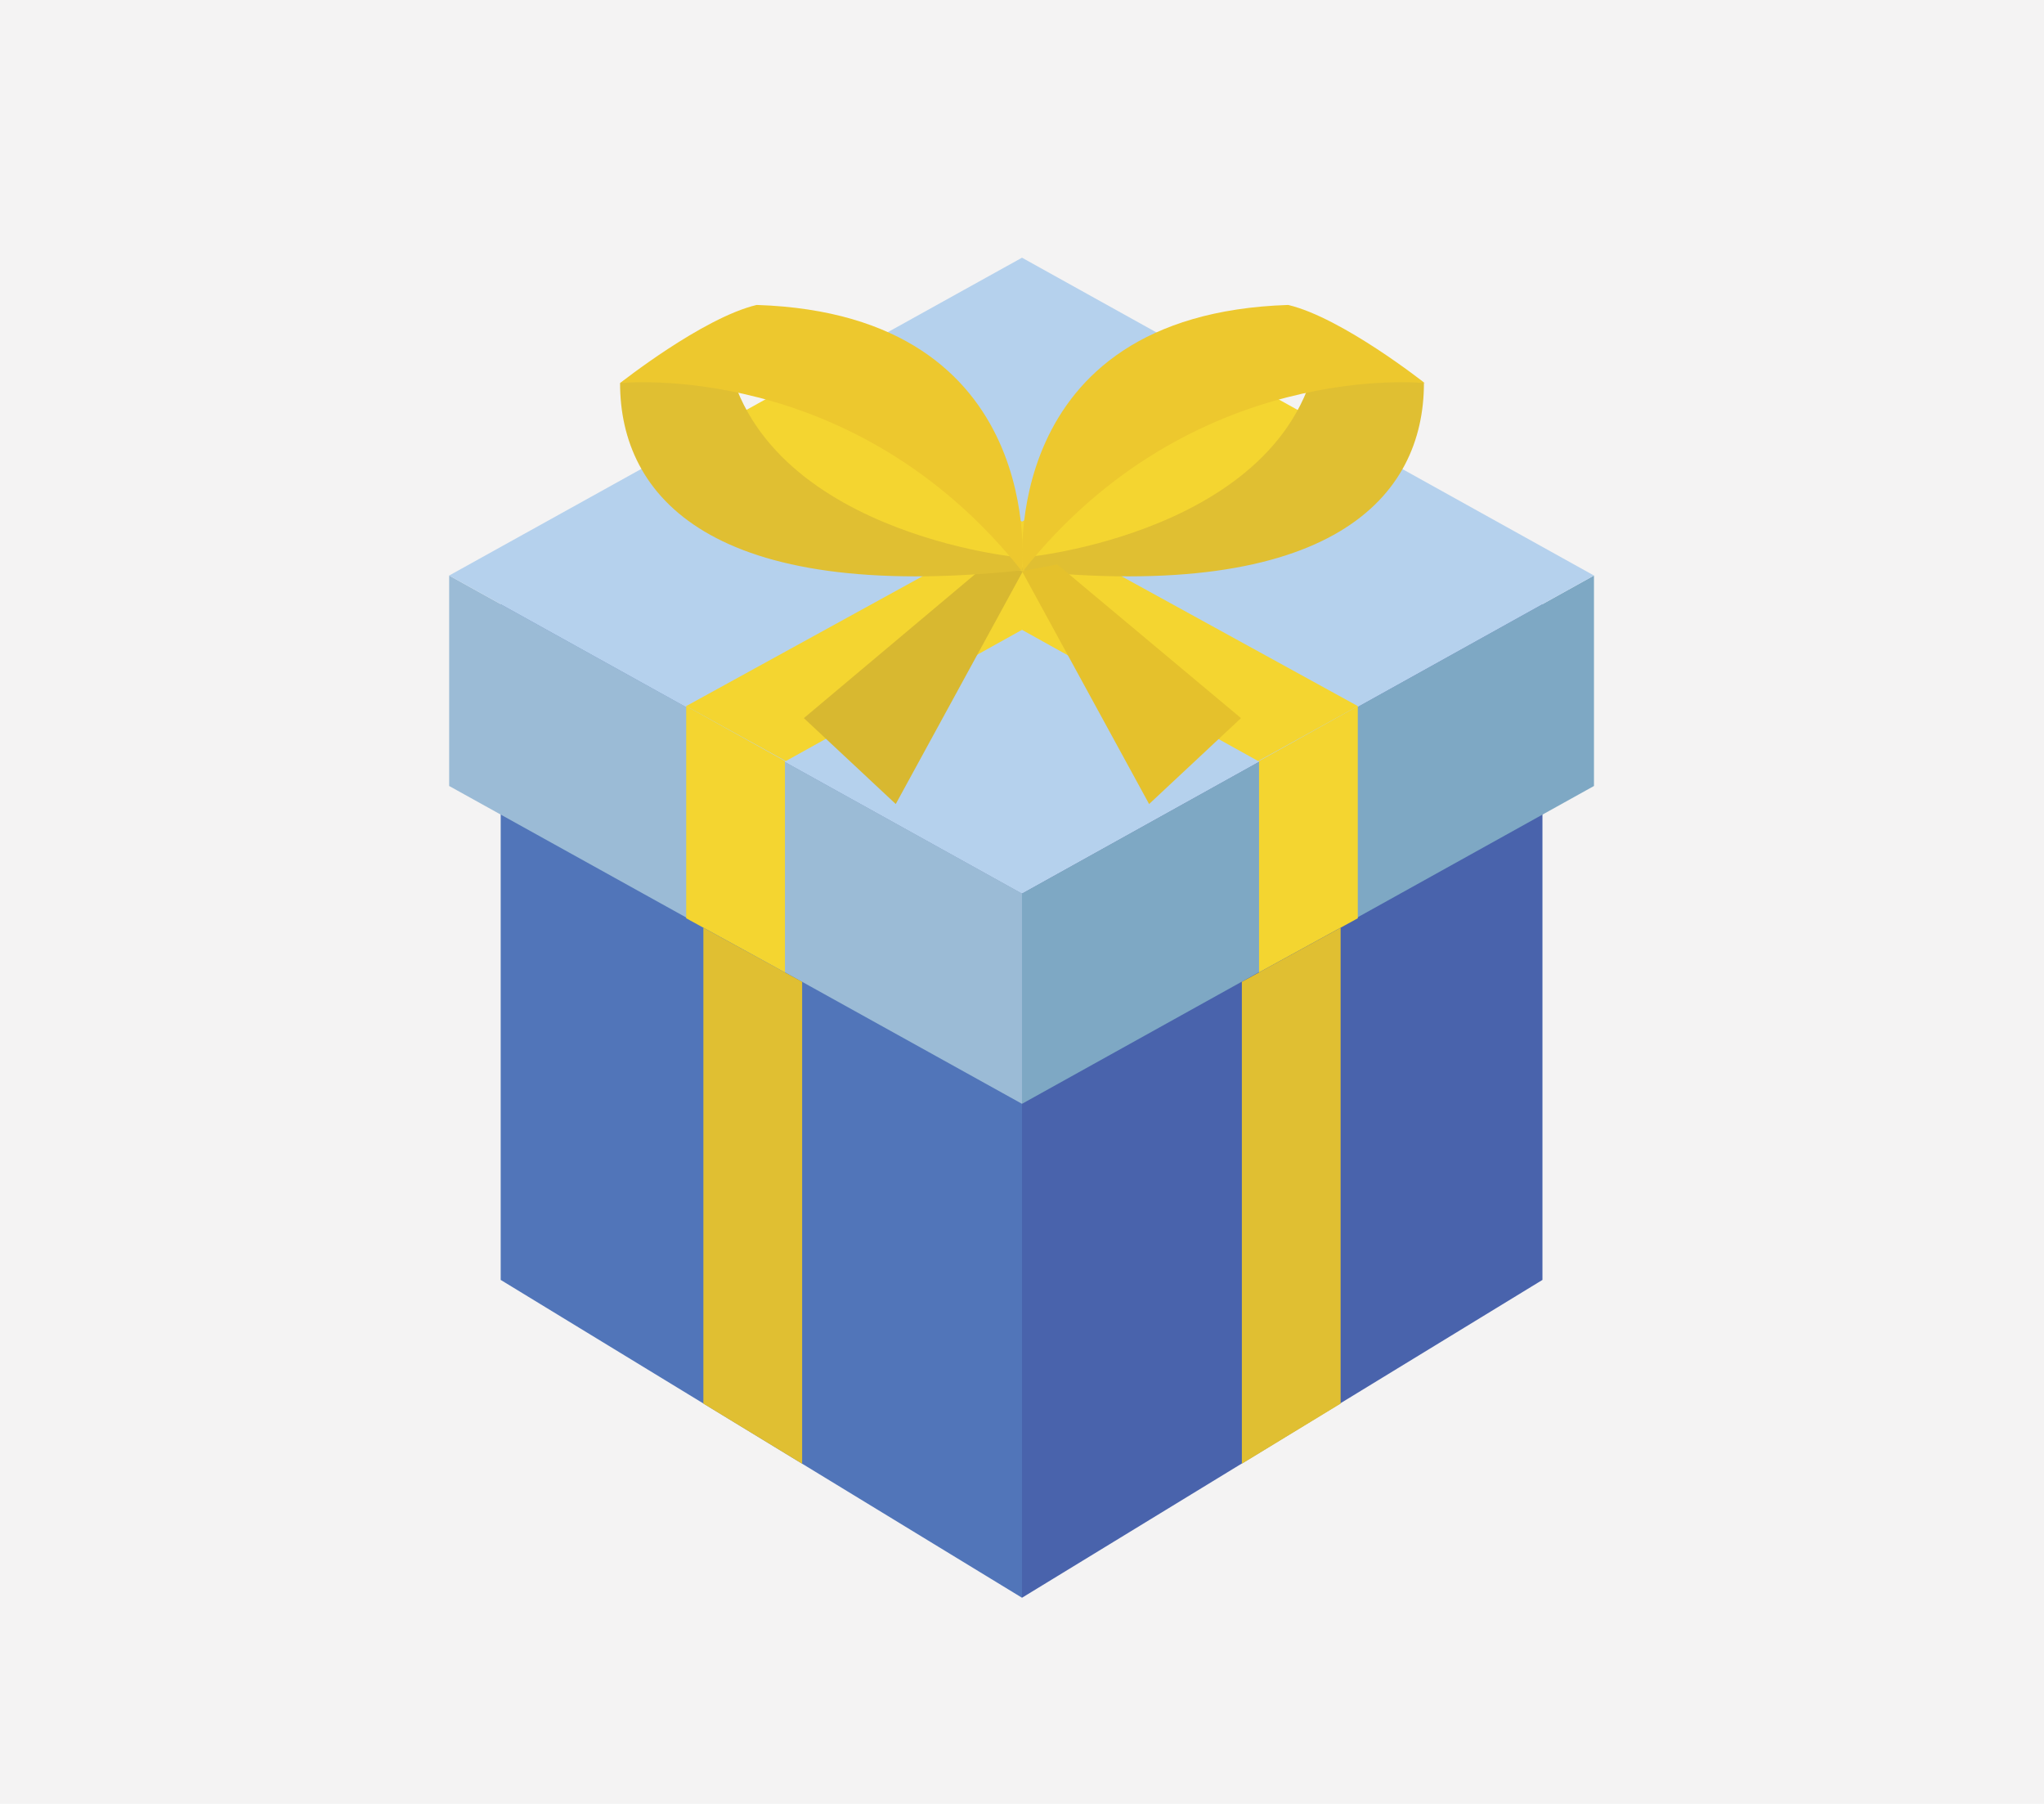
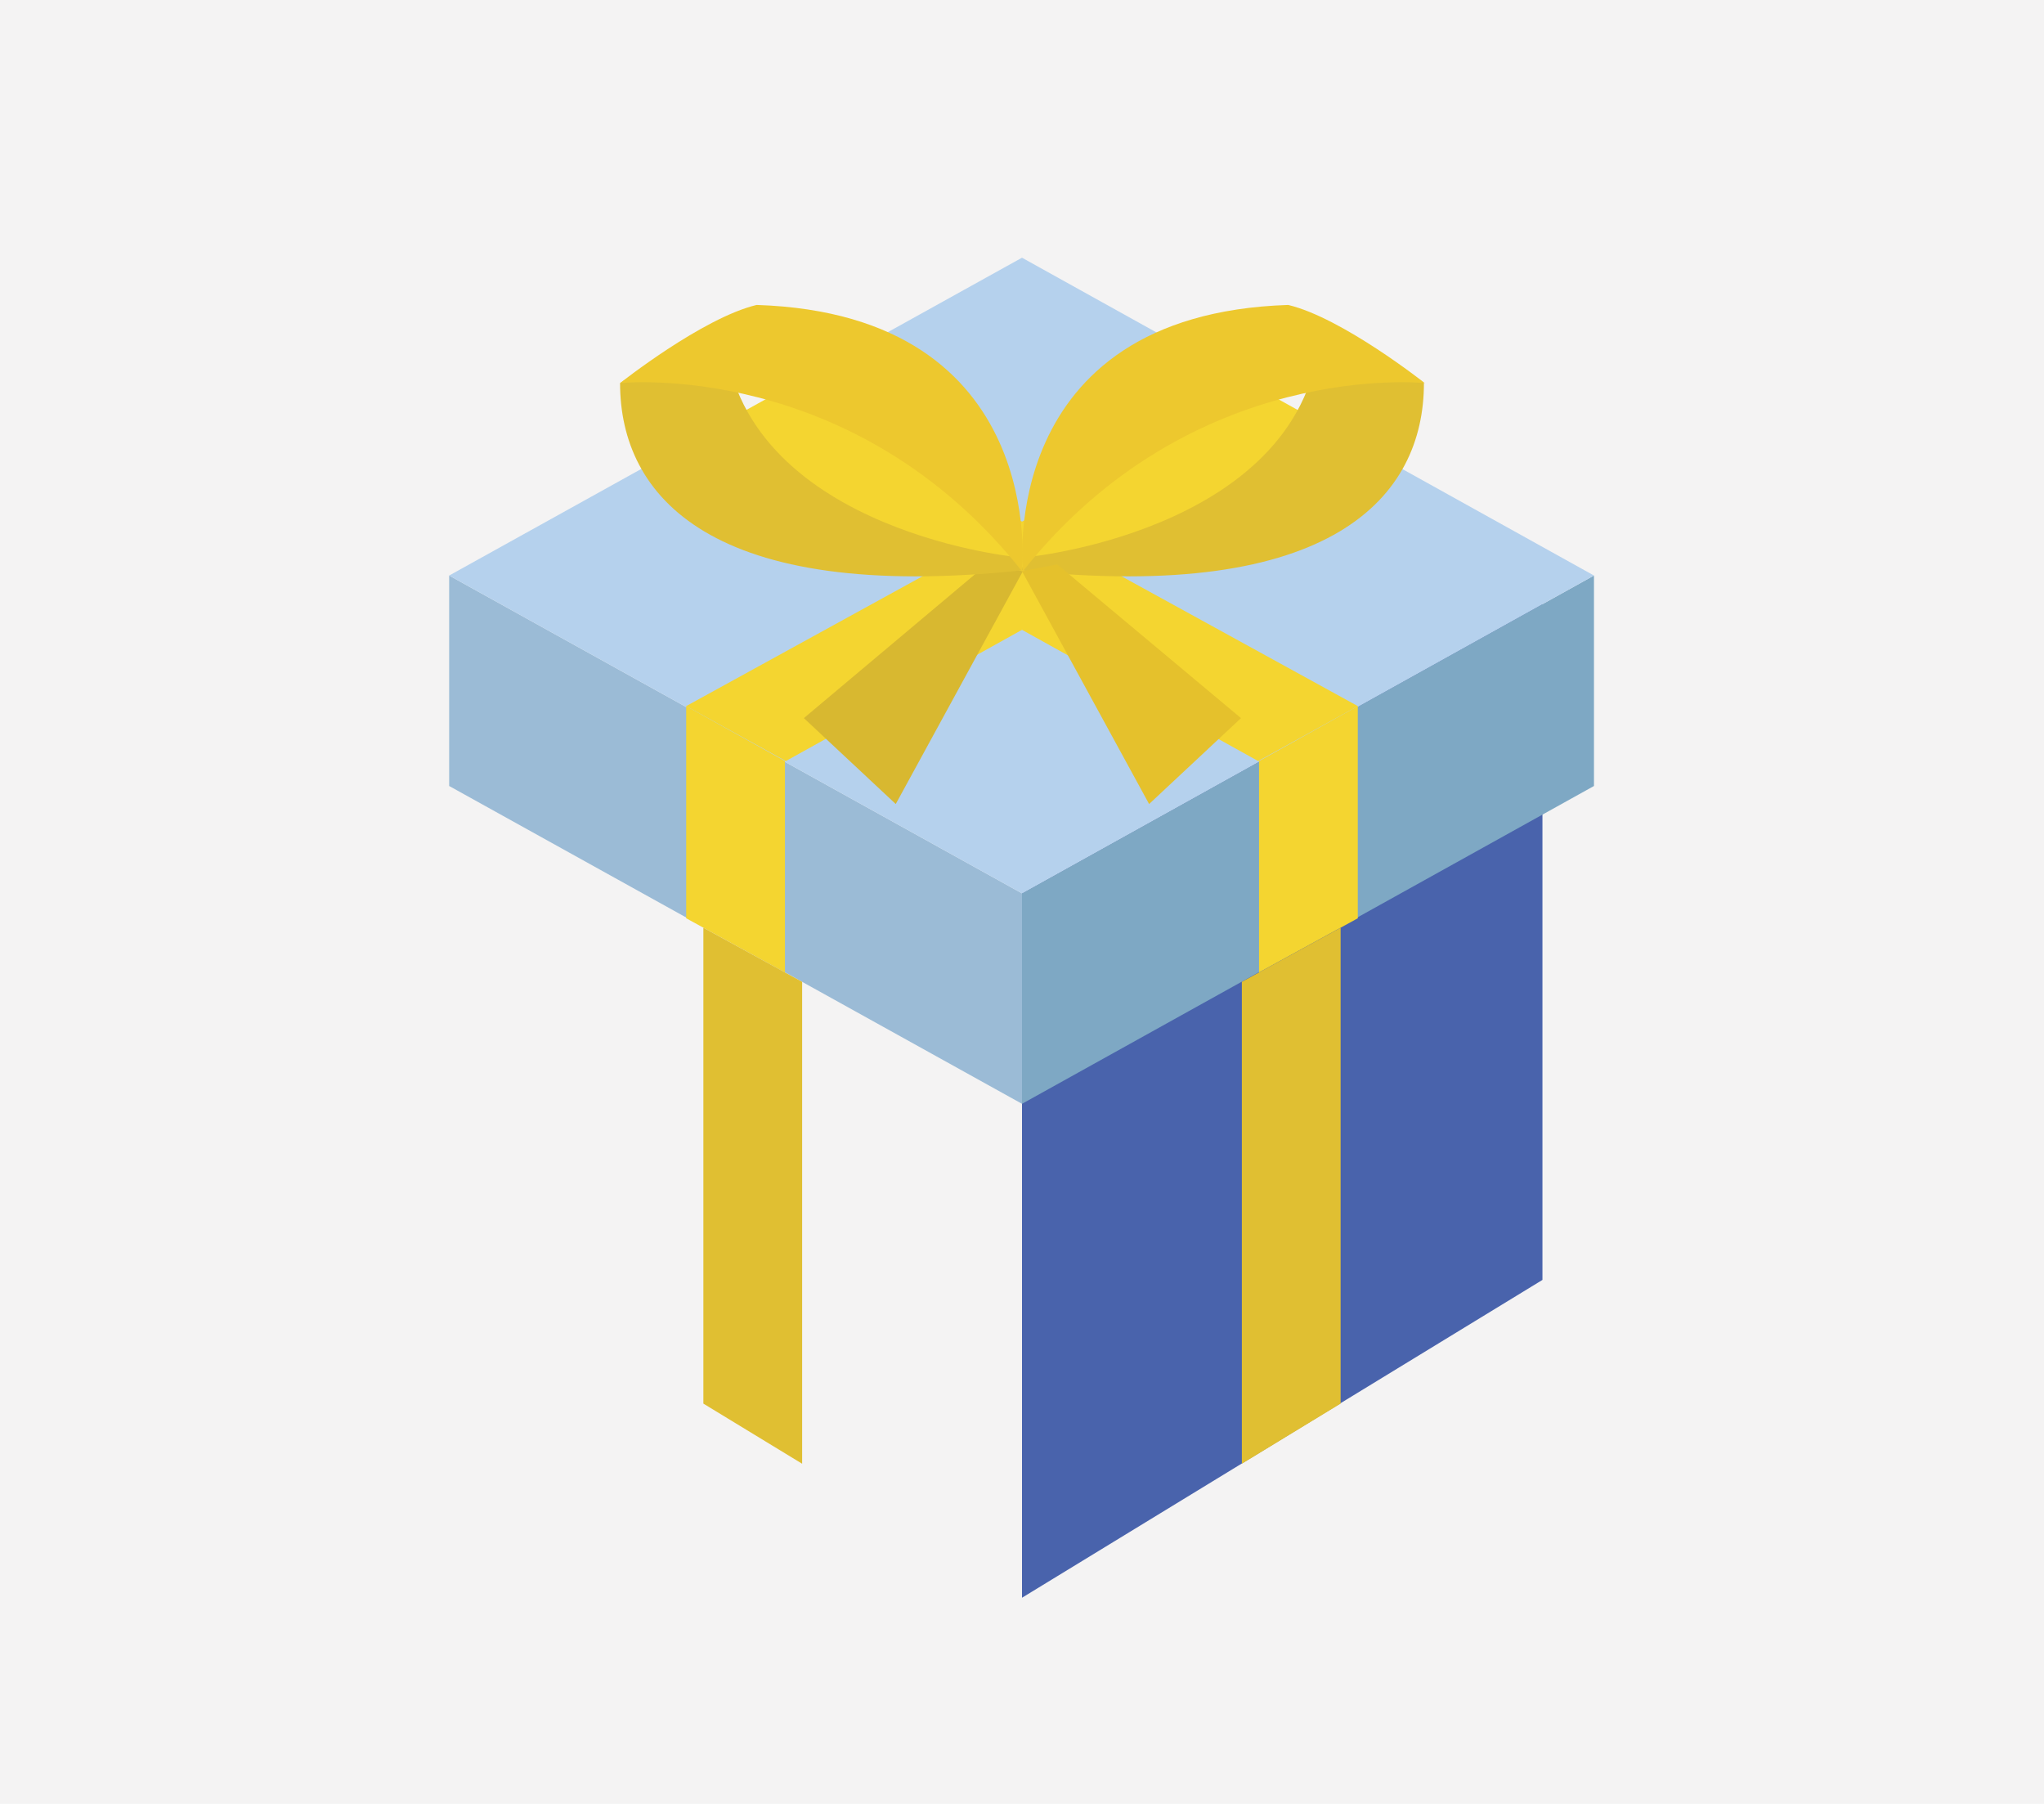
<svg xmlns="http://www.w3.org/2000/svg" version="1.1" id="レイヤー_1" x="0px" y="0px" viewBox="0 0 238 210" style="enable-background:new 0 0 238 210;" xml:space="preserve">
  <style type="text/css">
	.st0{fill:#F4F3F3;}
	.st1{fill:#5175B9;}
	.st2{fill:#4963AC;}
	.st3{fill:#7EA8C4;}
	.st4{fill:#9BBBD6;}
	.st5{fill:#B5D1ED;}
	.st6{fill:#F4D530;}
	.st7{fill:#E0BF32;}
	.st8{fill:#D8B830;}
	.st9{fill:#EDC82E;}
	.st10{fill:#E5C12C;}
</style>
  <title>10</title>
  <g>
    <g id="gcway">
      <g id="レイヤー_42">
        <rect class="st0" width="238" height="210" />
-         <polygon class="st1" points="119,186 58.3,149 58.3,70.3 119,104    " />
        <polygon class="st2" points="119,186 179.6,149 179.6,70.3 119,104    " />
        <polygon class="st3" points="119,128.5 185.6,91.5 185.6,67 119,104    " />
        <polygon class="st4" points="119,128.5 52.3,91.5 52.3,67 119,104    " />
        <polygon class="st5" points="119,30 52.3,67 119,104 185.6,67    " />
        <polygon class="st6" points="146.5,88.6 79.9,51.6 91.1,45.4 158.1,82.2    " />
        <polygon class="st6" points="79.9,82.2 146.9,45.4 158.1,51.6 91.5,88.6    " />
      </g>
      <g>
        <polygon class="st6" points="146.6,88.6 146.6,113.2 158.1,106.9 158.1,82.2    " />
        <polygon class="st6" points="91.4,88.6 91.4,113.2 79.9,106.9 79.9,82.2    " />
        <polygon class="st7" points="144.6,114.3 144.6,170.4 156.1,163.4 156.1,108    " />
        <polygon class="st7" points="93.4,114.3 93.4,170.4 81.9,163.4 81.9,108    " />
        <polygon class="st8" points="119.1,66.5 104.3,93.6 93.6,83.6 114.9,65.7    " />
        <g>
          <path class="st7" d="M84.2,37.3C84.8,61.4,118,64.8,118,64.8s1,0.8,1,1.6c-36.2,3.8-46.8-8.6-46.8-21.8      C77.5,41.1,83.7,37.3,84.2,37.3z" />
          <path class="st9" d="M119,66.5c0,0,3.2-29.9-30.9-31c-6.3,1.5-15.9,9.1-15.9,9.1S99.3,41.7,119,66.5z" />
        </g>
        <g>
          <path class="st7" d="M153.8,37.3c-0.5,24.1-33.8,27.5-33.8,27.5s-1,0.8-1,1.6c36.2,3.8,46.8-8.6,46.8-21.8      C160.6,41.1,154.4,37.3,153.8,37.3z" />
          <path class="st9" d="M119.1,66.5c0,0-3.2-29.9,30.9-31c6.3,1.5,15.9,9.1,15.9,9.1S138.8,41.7,119.1,66.5z" />
        </g>
        <polygon class="st10" points="119,66.5 133.8,93.6 144.5,83.6 123.1,65.7    " />
      </g>
    </g>
  </g>
</svg>